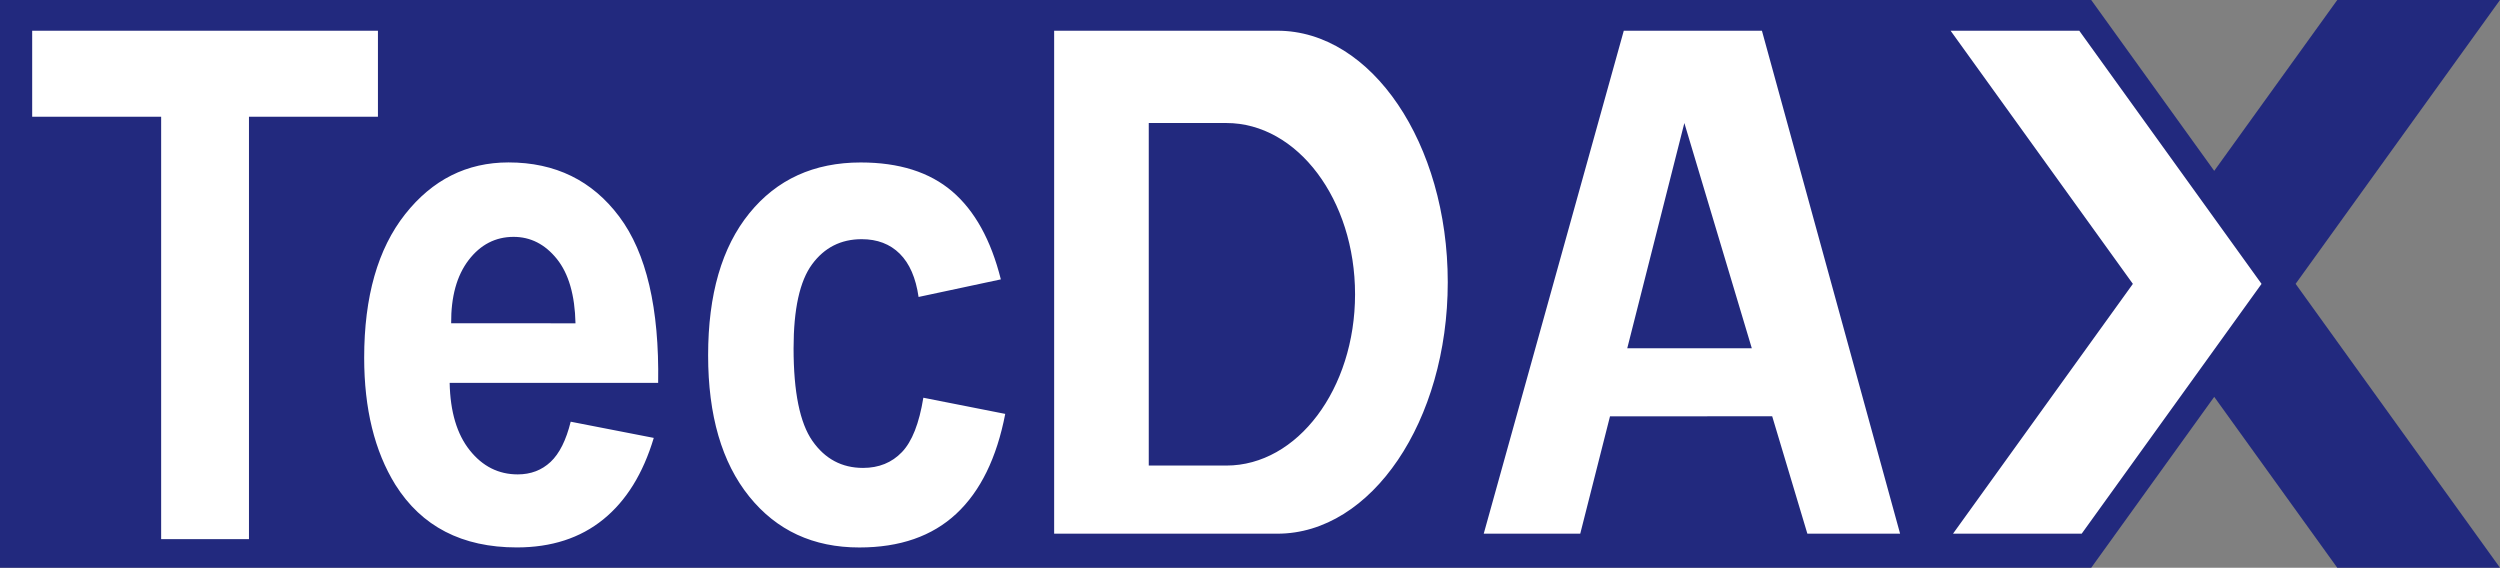
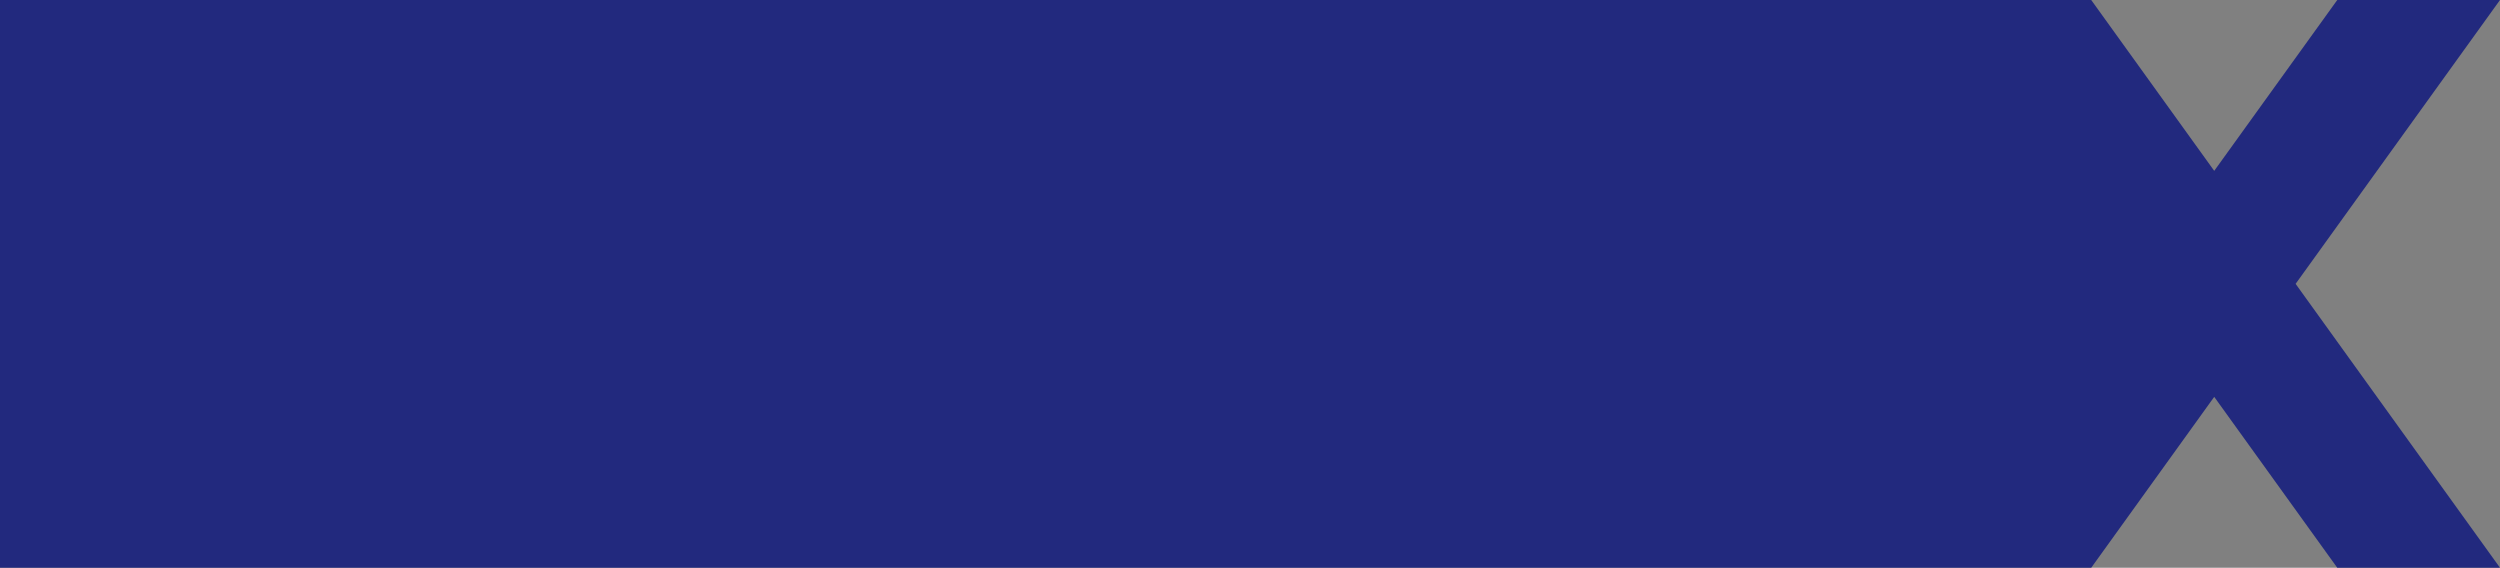
<svg xmlns="http://www.w3.org/2000/svg" version="1.0" id="Ebene_1" width="110.084" height="25" viewBox="0 0 110.084 25" overflow="visible" enable-background="new 0 0 110.084 25" xml:space="preserve">
  <rect x="0" y="0" width="110.084" height="25" fill="#808080" stroke="none" />
  <polygon fill="#22297E" points="92.084,0 97.5,7.523 102.918,0 110.084,0 101.084,12.499 110.084,25 102.918,25 97.5,17.475   92.084,25 0,25 0,0 " />
-   <path fill="#FFFFFF" d="M91.558,1.353h-5.666L93.918,12.5l-7.92,11h5.666l7.92-11L91.558,1.353z M71.501,1.353L65.334,23.5h4.25  l1.31-5.167l7.142-0.003l1.549,5.17h4.083L77.584,1.353H71.501z M71.654,15.334l2.514-9.917l2.97,9.918L71.654,15.334z M56.25,1.353  h-9.832V23.5h9.832c4.143,0,7.5-4.958,7.5-11.074C63.75,6.311,60.393,1.353,56.25,1.353z M54.001,20.5h-3.417V5.417h3.417  c3.13,0,5.667,3.376,5.667,7.541C59.668,17.124,57.131,20.5,54.001,20.5z M16.643,1.353H1.417v3.786h5.679v18.601h3.867V5.139h5.679  V1.353z M27.271,9.542c-1.19-1.593-2.818-2.39-4.88-2.39c-1.836,0-3.354,0.763-4.554,2.283c-1.201,1.523-1.801,3.628-1.801,6.316  c0,2.249,0.458,4.113,1.371,5.59c1.157,1.843,2.941,2.764,5.351,2.764c1.522,0,2.791-0.411,3.804-1.232  c1.014-0.821,1.755-2.019,2.226-3.591l-3.658-0.713c-0.201,0.814-0.495,1.404-0.886,1.771c-0.392,0.366-0.874,0.549-1.447,0.549  c-0.843,0-1.547-0.353-2.111-1.061c-0.565-0.707-0.86-1.697-0.886-2.969h9.181C29.034,13.574,28.462,11.134,27.271,9.542z   M19.866,14.235c-0.009-1.172,0.248-2.099,0.769-2.782c0.522-0.681,1.182-1.023,1.981-1.023c0.747,0,1.382,0.324,1.903,0.97  c0.521,0.648,0.795,1.594,0.822,2.836H19.866z M39.715,19.908c-0.444,0.464-1.016,0.696-1.712,0.696c-0.932,0-1.676-0.396-2.23-1.19  c-0.553-0.793-0.829-2.151-0.829-4.074c0-1.73,0.272-2.965,0.815-3.702c0.543-0.738,1.272-1.106,2.185-1.106  c0.687,0,1.246,0.213,1.676,0.64c0.43,0.428,0.707,1.061,0.828,1.904l3.623-0.774c-0.435-1.734-1.15-3.027-2.146-3.877  c-0.995-0.848-2.336-1.271-4.024-1.271c-2.061,0-3.697,0.747-4.906,2.238c-1.21,1.491-1.814,3.576-1.814,6.254  c0,2.647,0.603,4.72,1.809,6.216c1.205,1.497,2.821,2.245,4.85,2.245c1.785,0,3.208-0.495,4.27-1.486  c1.062-0.99,1.779-2.455,2.154-4.396l-3.606-0.712C40.474,18.646,40.161,19.443,39.715,19.908z" />
</svg>